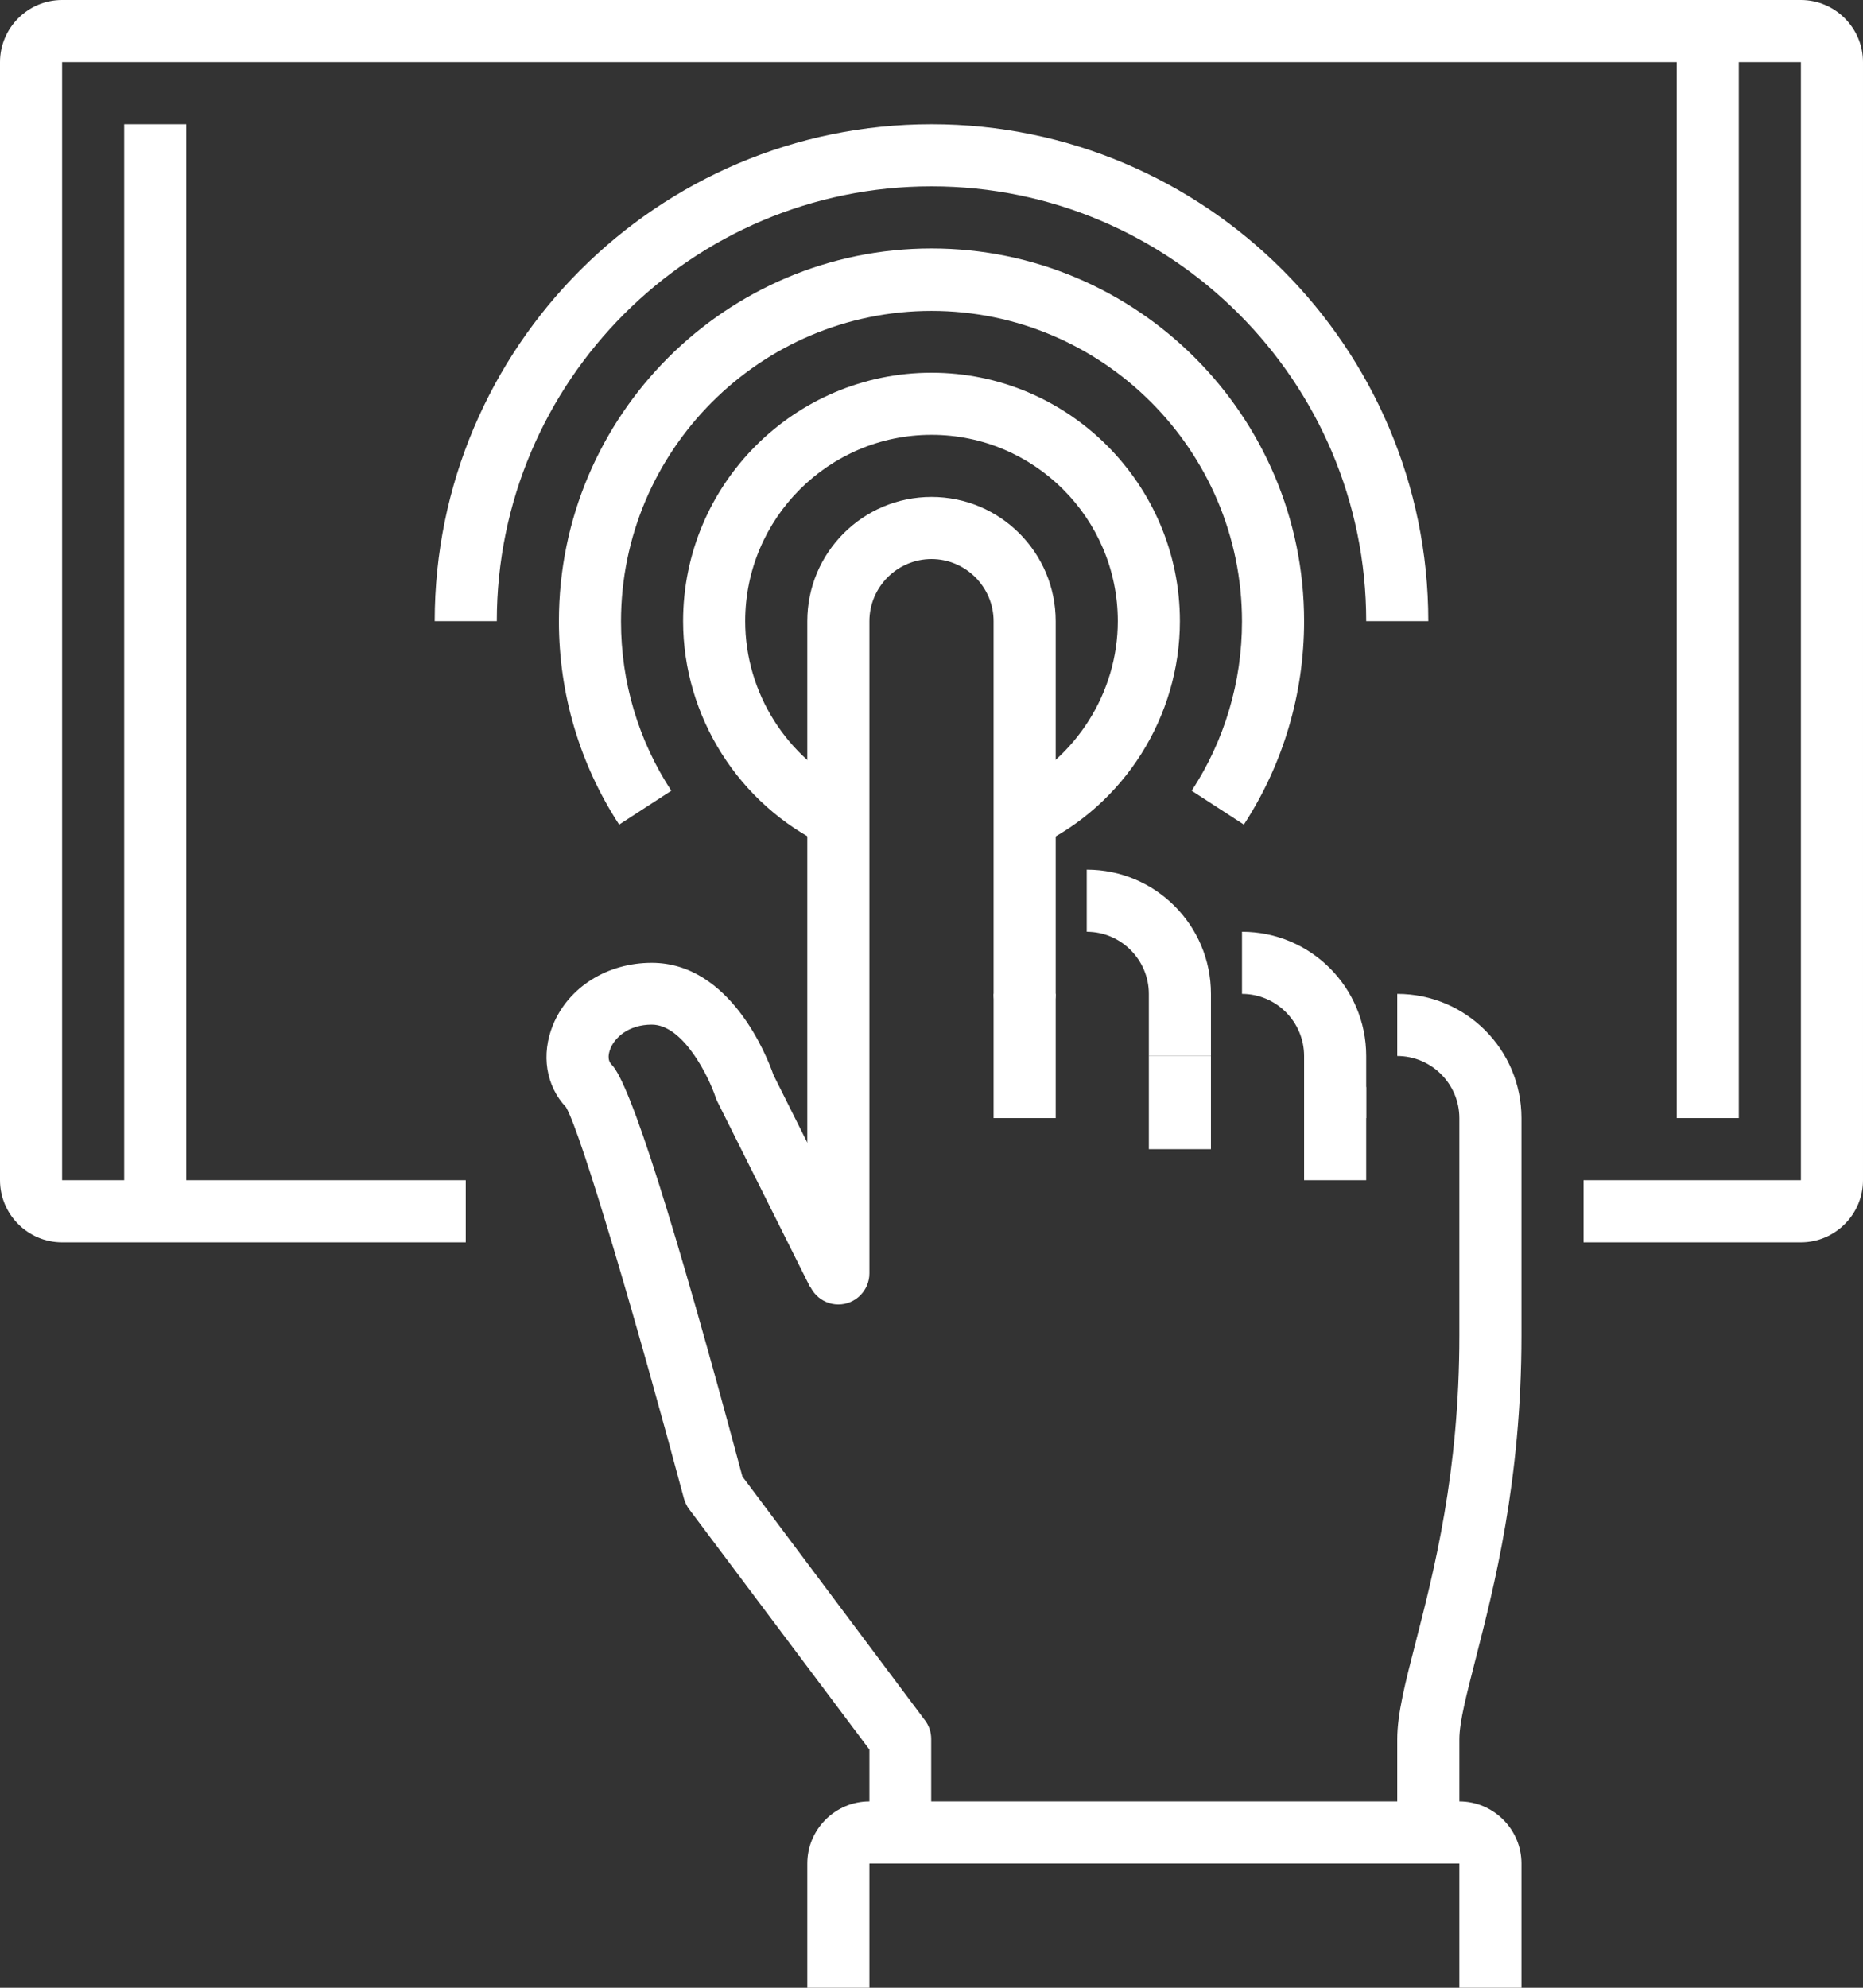
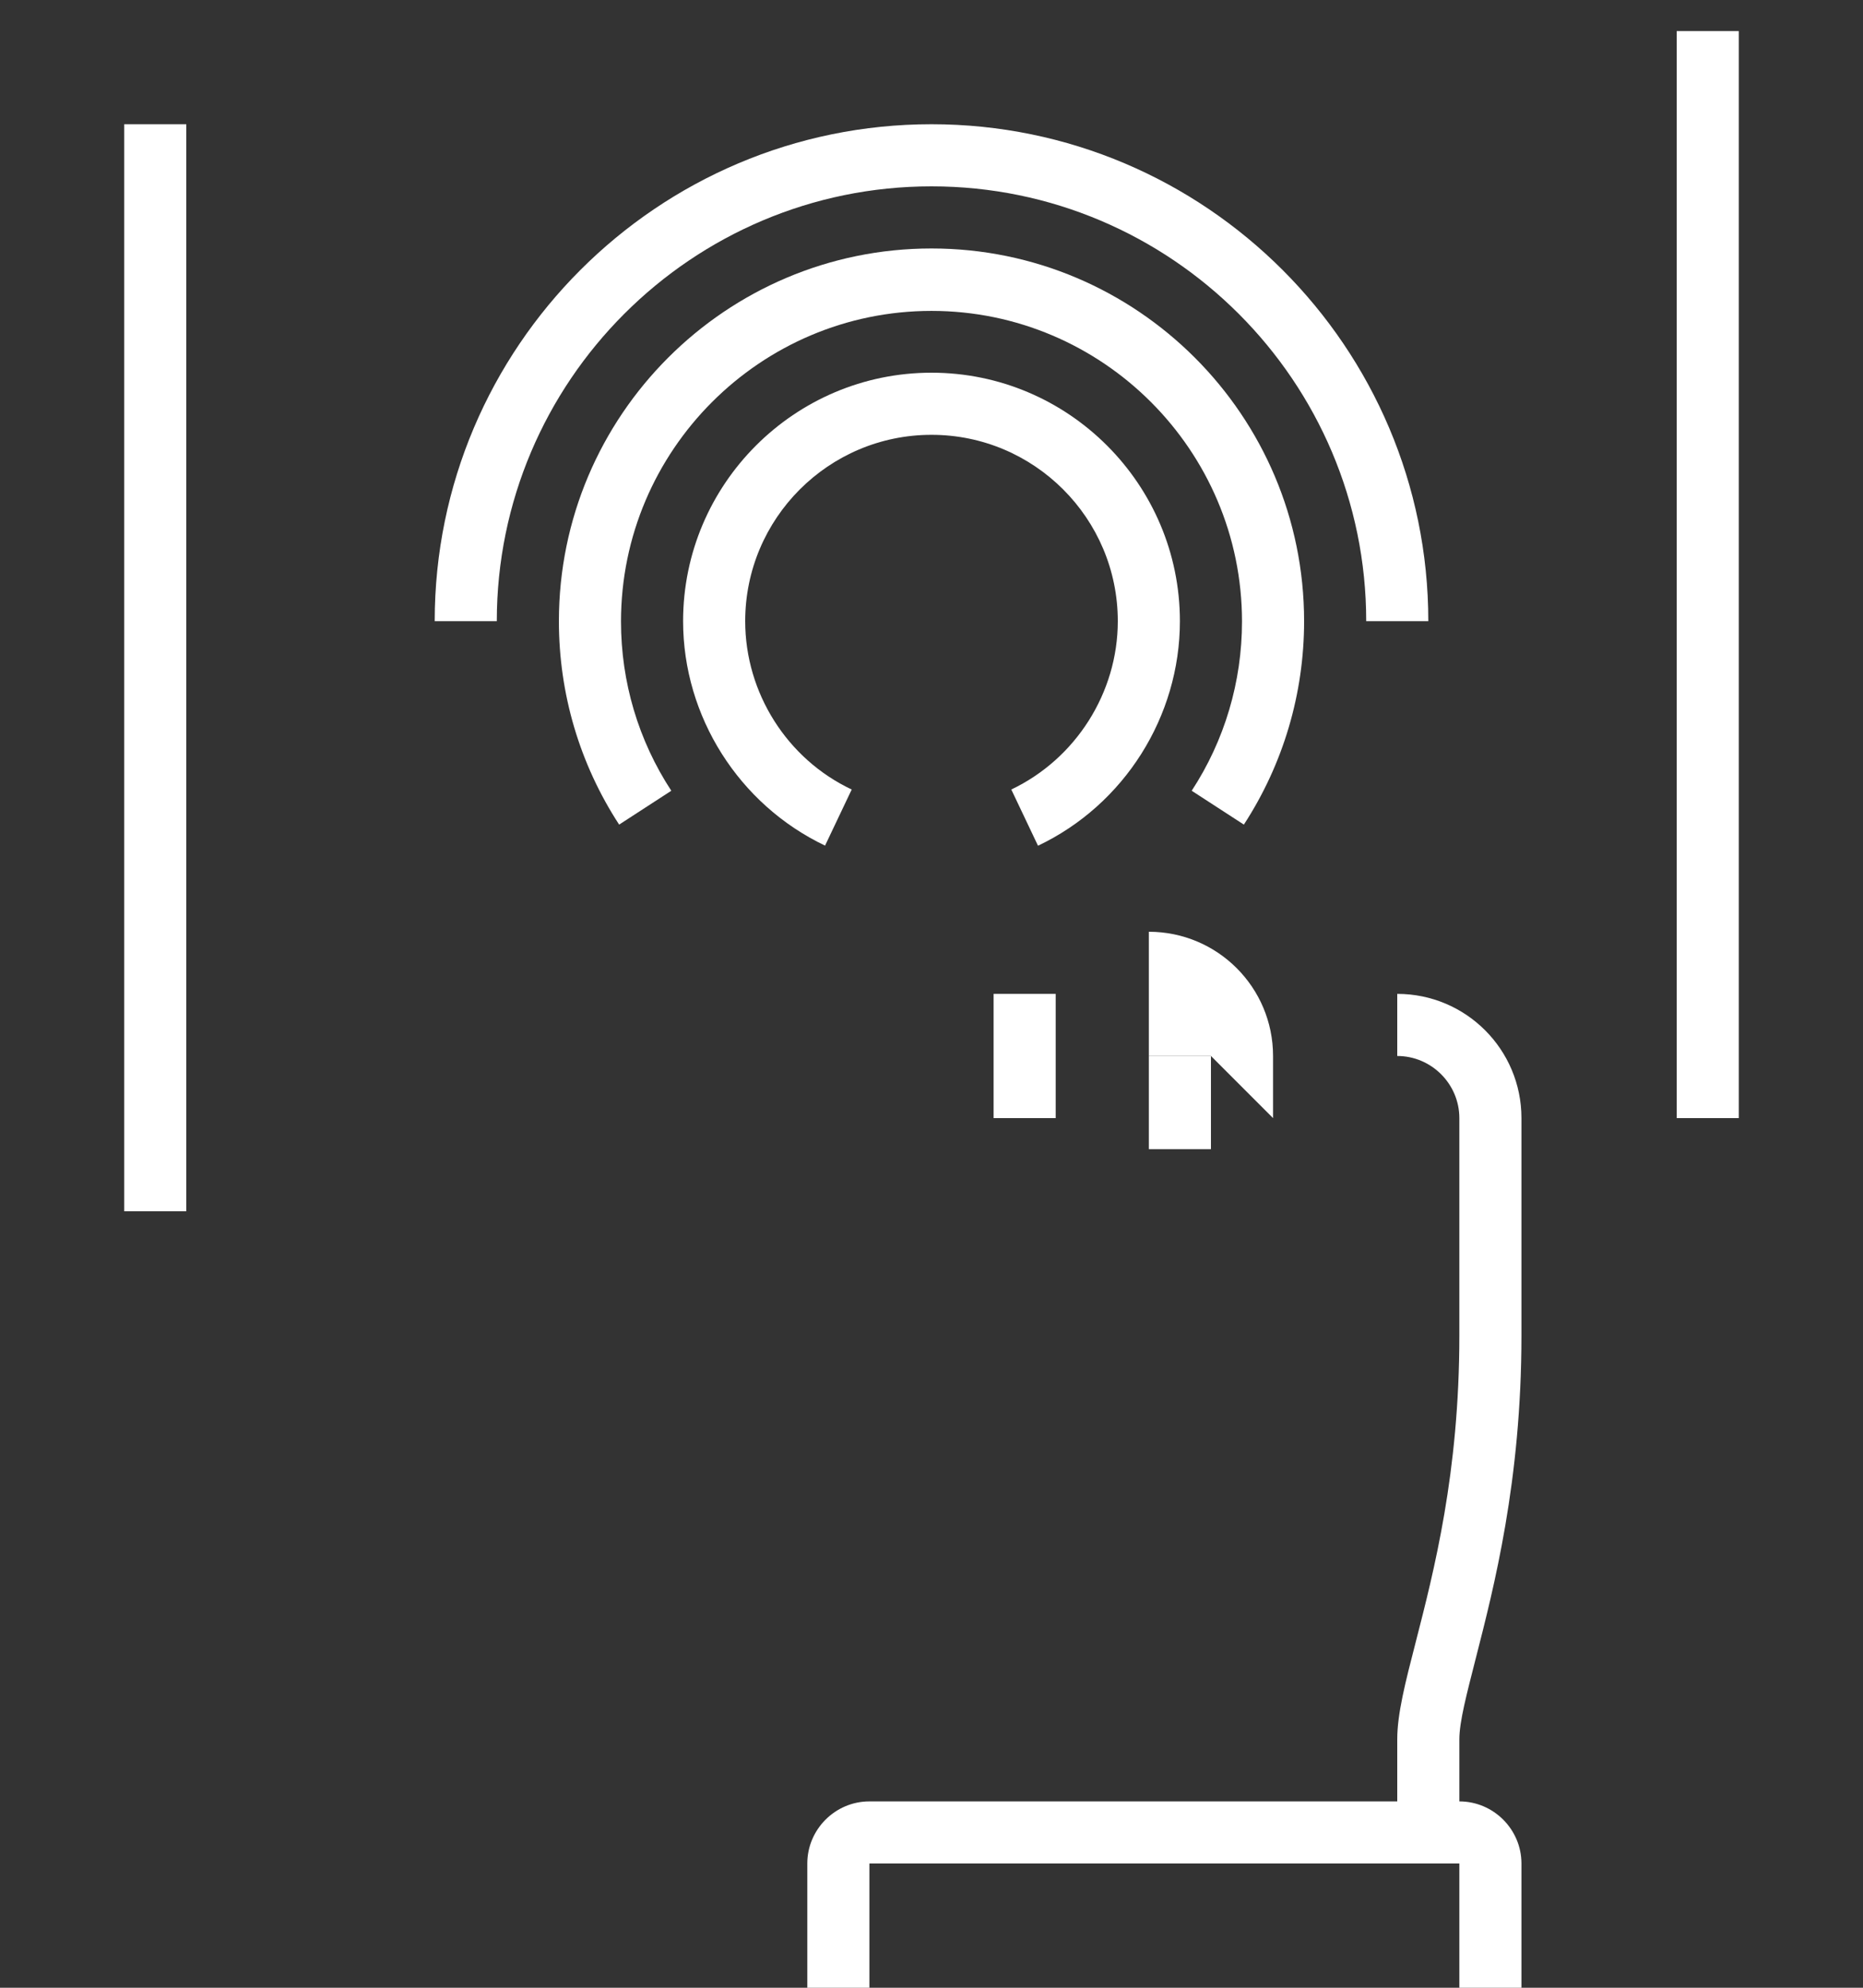
<svg xmlns="http://www.w3.org/2000/svg" id="FUTURO_ICONS64afe3ee1dd6a" data-name="FUTURO ICONS" viewBox="0 0 60 64" aria-hidden="true" style="fill:url(#CerosGradient_id7eac05c6e);" width="60px" height="64px">
  <rect x="0" y="0" width="60" height="64" fill="#333333" stroke="none" />
  <defs>
    <linearGradient class="cerosgradient" data-cerosgradient="true" id="CerosGradient_id7eac05c6e" gradientUnits="userSpaceOnUse" x1="50%" y1="100%" x2="50%" y2="0%">
      <stop offset="0%" stop-color="#FFFFFF" />
      <stop offset="100%" stop-color="#FFFFFF" />
    </linearGradient>
    <linearGradient />
    <style>
      .cls-1-64afe3ee1dd6a{
        fill: #222829;
      }
    </style>
  </defs>
  <g id="_19_user_interaction" data-name="19_user_interaction">
    <g>
      <g>
-         <rect class="cls-1-64afe3ee1dd6a" x="42" y="35" width="2" height="3" style="fill:url(#CerosGradient_id7eac05c6e);" />
        <rect class="cls-1-64afe3ee1dd6a" x="37" y="34" width="2" height="3" style="fill:url(#CerosGradient_id7eac05c6e);" />
        <rect class="cls-1-64afe3ee1dd6a" x="32" y="32" width="2" height="4" style="fill:url(#CerosGradient_id7eac05c6e);" />
        <path class="cls-1-64afe3ee1dd6a" d="m49,64h-2v-4h-19v4h-2v-4c0-1.1.9-2,2-2h19c1.1,0,2,.9,2,2v4Z" style="fill:url(#CerosGradient_id7eac05c6e);" />
        <path class="cls-1-64afe3ee1dd6a" d="m47,59h-2v-3c0-.82.26-1.83.59-3.11.59-2.3,1.41-5.46,1.41-9.89v-7c0-1.1-.9-2-2-2v-2c2.21,0,4,1.79,4,4v7c0,4.69-.89,8.12-1.47,10.39-.29,1.14-.53,2.04-.53,2.61v3Z" style="fill:url(#CerosGradient_id7eac05c6e);" />
-         <path class="cls-1-64afe3ee1dd6a" d="m44,36h-2v-2c0-1.1-.9-2-2-2v-2c2.21,0,4,1.79,4,4v2Z" style="fill:url(#CerosGradient_id7eac05c6e);" />
-         <path class="cls-1-64afe3ee1dd6a" d="m39,34h-2v-2c0-1.1-.9-2-2-2v-2c2.21,0,4,1.79,4,4v2Z" style="fill:url(#CerosGradient_id7eac05c6e);" />
-         <path class="cls-1-64afe3ee1dd6a" d="m27,42c-.55,0-1-.45-1-1v-21c0-2.21,1.79-4,4-4s4,1.79,4,4v12c0,.55-.45,1-1,1s-1-.45-1-1v-12c0-1.1-.9-2-2-2s-2,.9-2,2v21c0,.55-.45,1-1,1Z" style="fill:url(#CerosGradient_id7eac05c6e);" />
-         <path class="cls-1-64afe3ee1dd6a" d="m30,59h-2v-2.67l-5.8-7.73c-.08-.1-.13-.22-.17-.34-1.49-5.57-3.3-11.75-3.8-12.61-.65-.69-.81-1.7-.42-2.65.5-1.22,1.75-2,3.18-2,2.52,0,3.71,3,3.92,3.61l2.97,5.94-1.79.89-3-6s-.04-.09-.05-.13c-.2-.6-1.02-2.32-2.05-2.32-.75,0-1.19.42-1.33.77-.05.13-.12.36.04.52.59.59,2.01,5.05,4.21,13.26l5.88,7.85c.13.17.2.38.2.6v3Zm-11.71-23.29s0,0,0,0c0,0,0,0,0,0Z" style="fill:url(#CerosGradient_id7eac05c6e);" />
+         <path class="cls-1-64afe3ee1dd6a" d="m39,34h-2v-2v-2c2.21,0,4,1.79,4,4v2Z" style="fill:url(#CerosGradient_id7eac05c6e);" />
      </g>
      <path class="cls-1-64afe3ee1dd6a" d="m26.58,27.23c-2.78-1.32-4.58-4.16-4.58-7.23,0-4.41,3.59-8,8-8s8,3.59,8,8c0,3.07-1.79,5.91-4.57,7.23l-.86-1.81c2.08-.99,3.43-3.12,3.43-5.42,0-3.31-2.69-6-6-6s-6,2.69-6,6c0,2.31,1.35,4.44,3.43,5.42l-.86,1.81Z" style="fill:url(#CerosGradient_id7eac05c6e);" />
      <path class="cls-1-64afe3ee1dd6a" d="m40.06,26.55l-1.68-1.09c1.06-1.62,1.62-3.51,1.62-5.45,0-5.51-4.49-10-10-10s-10,4.49-10,10c0,1.95.56,3.83,1.62,5.45l-1.68,1.09c-1.27-1.95-1.94-4.21-1.94-6.55,0-6.62,5.38-12,12-12s12,5.38,12,12c0,2.33-.67,4.6-1.94,6.55Z" style="fill:url(#CerosGradient_id7eac05c6e);" />
      <path class="cls-1-64afe3ee1dd6a" d="m46,20h-2c0-7.72-6.28-14-14-14s-14,6.28-14,14h-2c0-8.82,7.18-16,16-16s16,7.18,16,16Z" style="fill:url(#CerosGradient_id7eac05c6e);" />
-       <path class="cls-1-64afe3ee1dd6a" d="m58,40h-7v-2h7V2H2v36h13v2H2c-1.1,0-2-.9-2-2V2C0,.9.9,0,2,0h56c1.1,0,2,.9,2,2v36c0,1.1-.9,2-2,2Z" style="fill:url(#CerosGradient_id7eac05c6e);" />
      <rect class="cls-1-64afe3ee1dd6a" x="4" y="4" width="2" height="35" style="fill:url(#CerosGradient_id7eac05c6e);" />
      <rect class="cls-1-64afe3ee1dd6a" x="54" y="1" width="2" height="35" style="fill:url(#CerosGradient_id7eac05c6e);" />
    </g>
  </g>
</svg>